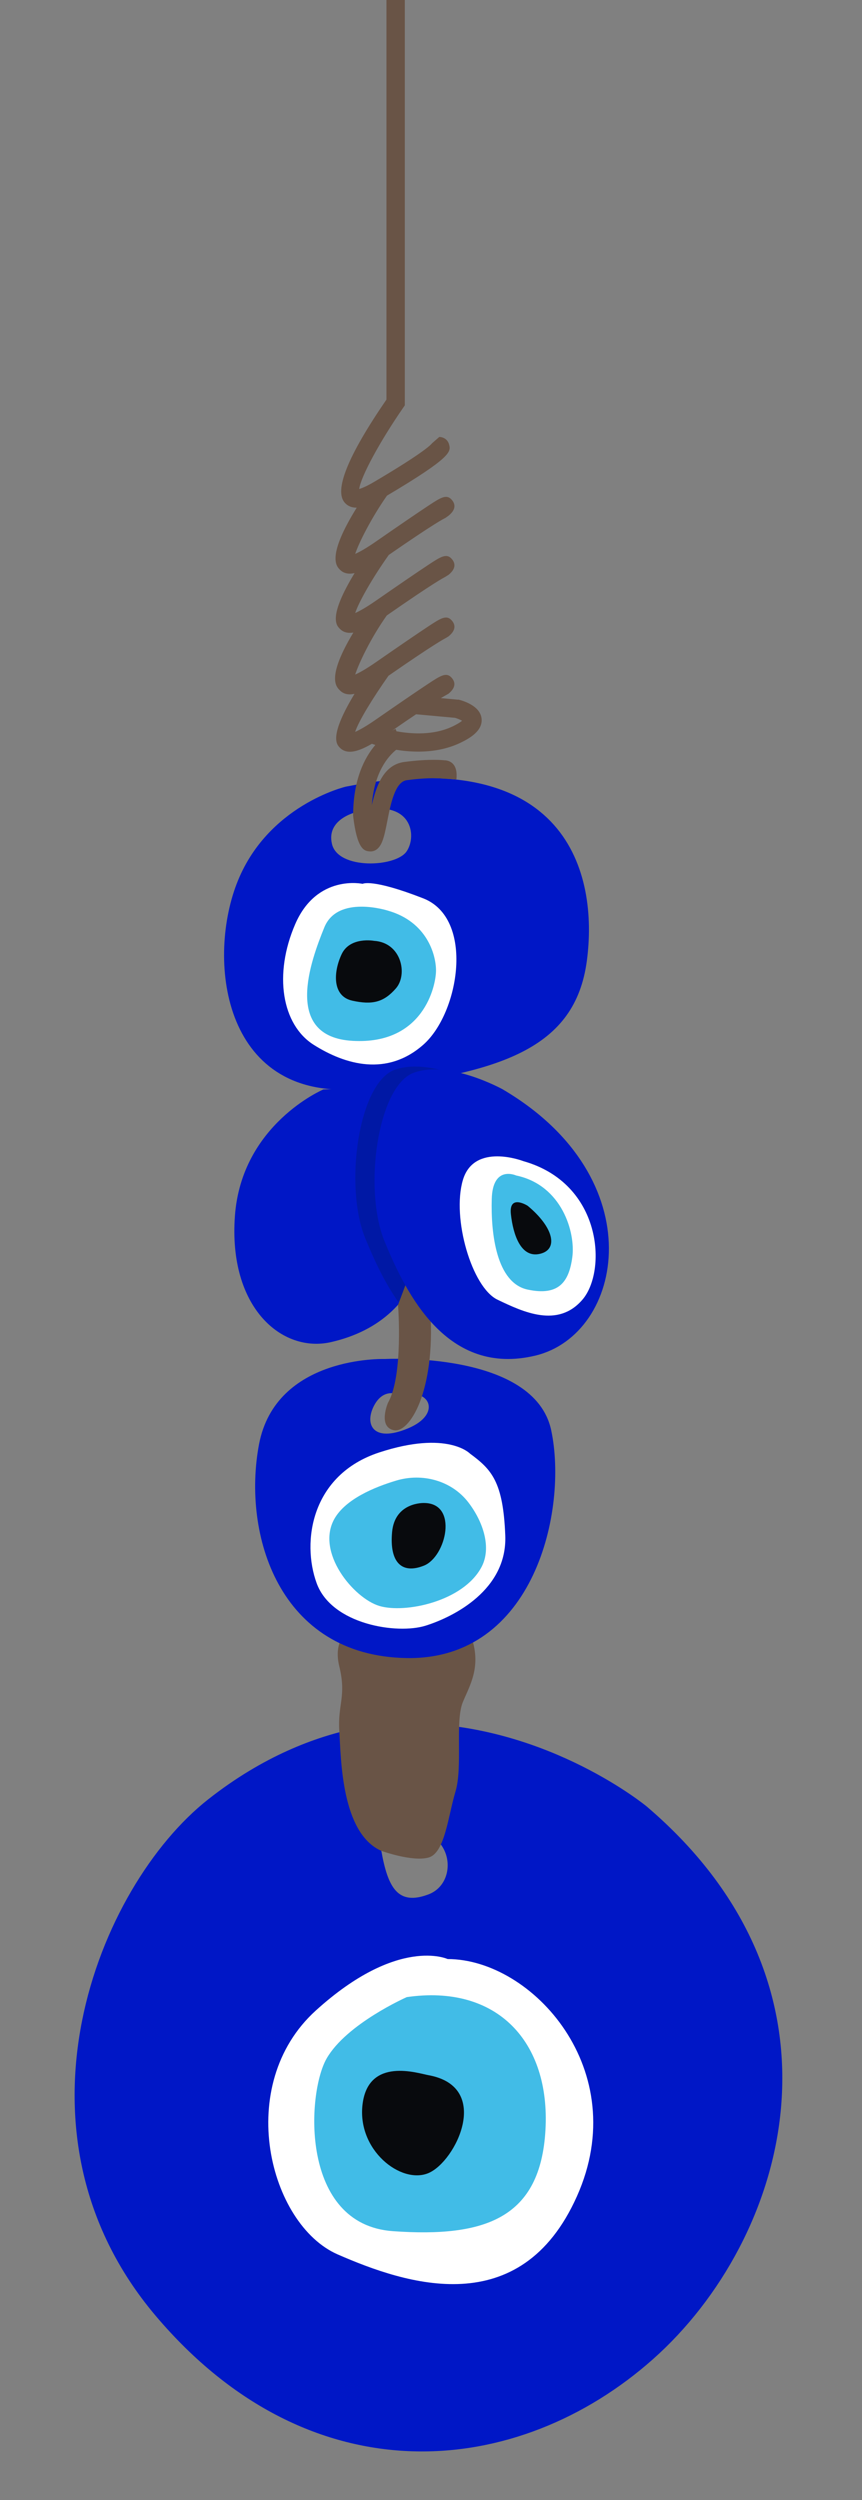
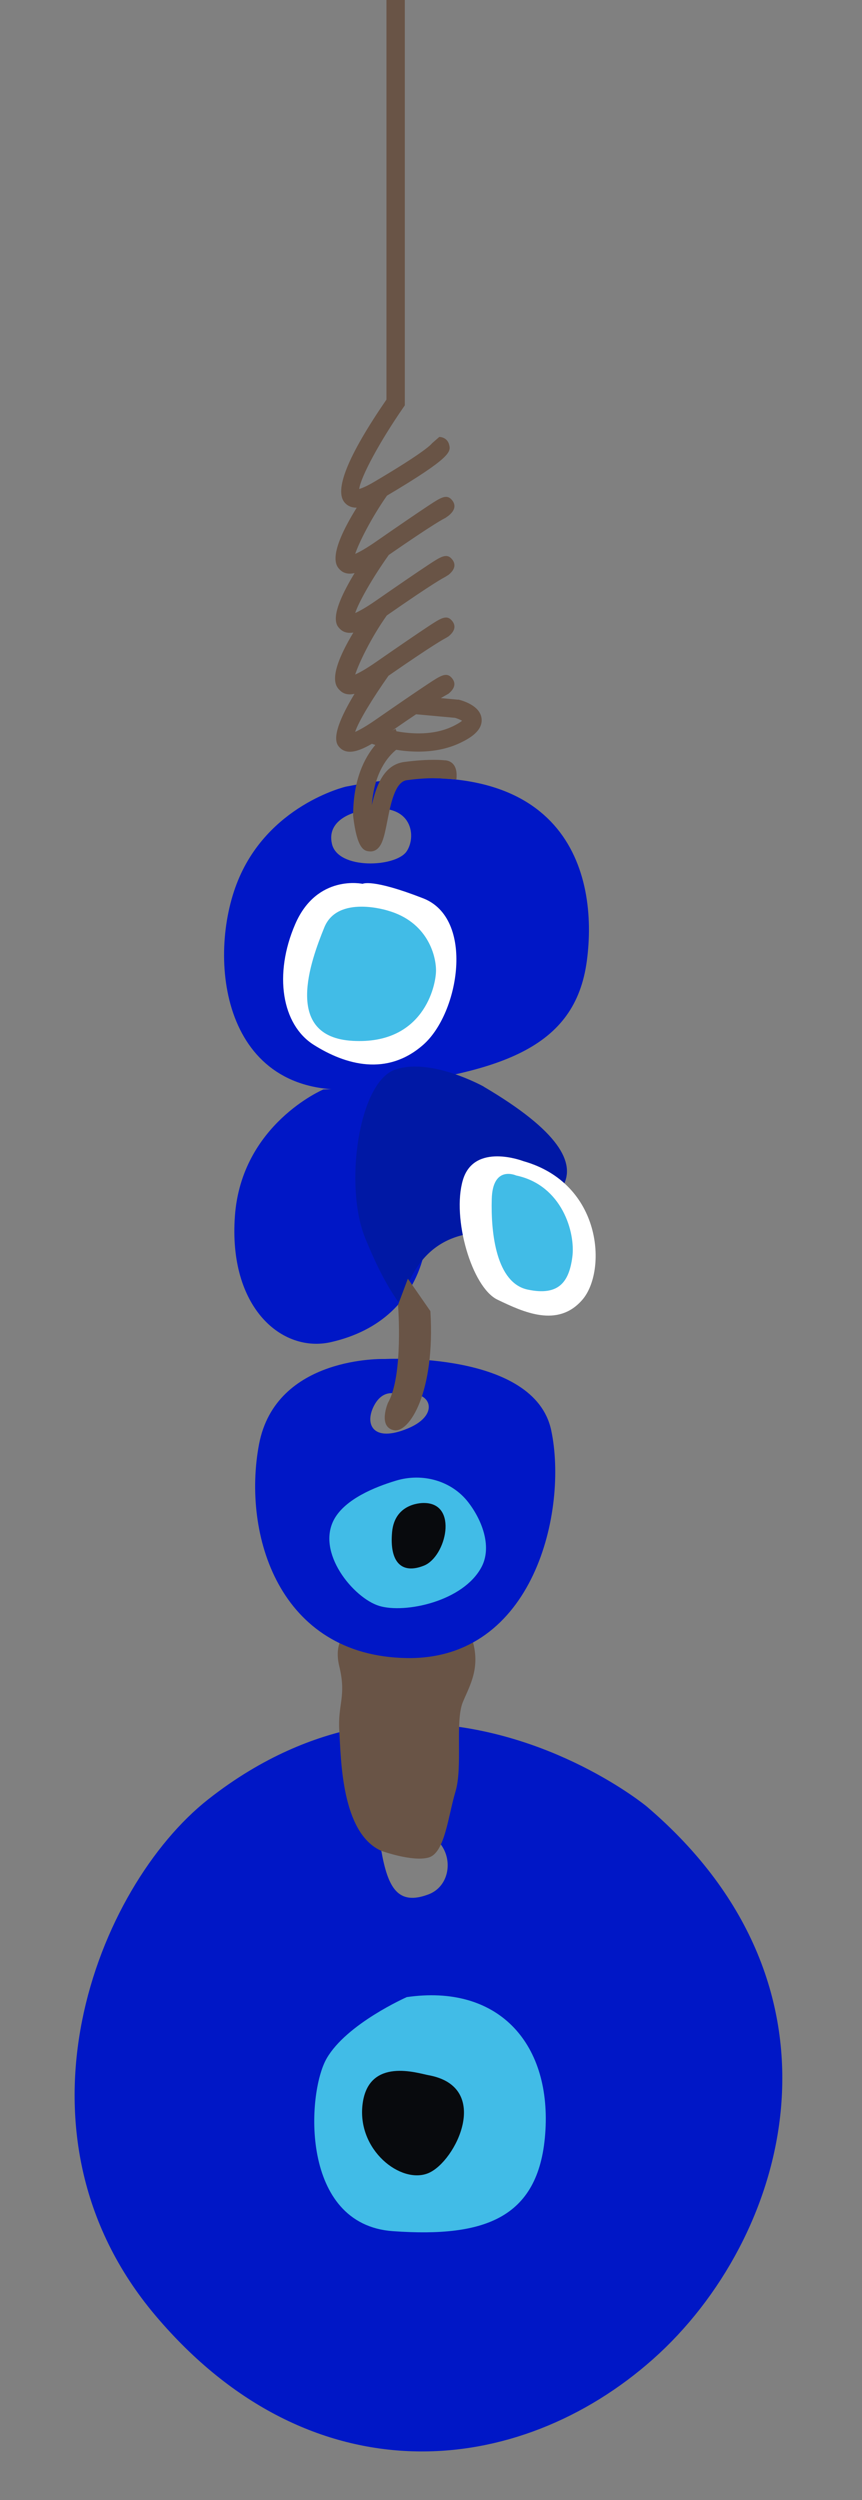
<svg xmlns="http://www.w3.org/2000/svg" data-name="katman 1" height="408.4" preserveAspectRatio="xMidYMid meet" version="1.0" viewBox="-12.2 0.0 140.9 408.4" width="140.9" zoomAndPan="magnify">
  <rect x="-12.2" y="0.0" width="140.9" height="408.4" fill="#808080" stroke="none" />
  <g id="change1_1">
    <path d="M44.34,128.5s-12.93,3.01-17.86,15.89c-4.93,12.87-2.07,35.88,20.6,33.42s34.73-6.57,36.64-20.82c1.92-14.24-3.17-35.61-39.38-28.49ZM54.25,139.1c-1.79,2.58-11.2,3-12.19-1.24-.99-4.24,4.31-5.29,4.31-5.29,8.75-2.26,9.67,3.95,7.88,6.53Z" fill="#0017c6" />
  </g>
  <g id="change1_2">
    <path d="M40.63,177.98s-13.33,5.66-14.43,20.63c-1.1,14.97,7.67,22.46,15.7,20.63,8.03-1.83,13.18-6.76,15.08-13.88,1.9-7.12,3.31-25.67-1.8-28.61,0,0-8.11,1.03-14.56,1.22Z" fill="#0017c6" />
  </g>
  <g id="change2_1">
    <path d="M66.89,177.51s-8.76-4.88-14.61-2.74-8.3,18.95-4.75,27.57c1.27,3.08,2.92,6.79,5.21,10.1,1.15,1.66,1.43-8.46,10.7-10.69,14.43-3.47,28.09-9.72,3.44-24.23Z" fill="#0018a5" />
  </g>
  <g id="change3_1">
    <path d="M47.08,144.38s-7.46-1.64-11.02,6.57c-3.56,8.22-2.19,16.43,3.01,19.72s11.99,5.2,17.91,0,8.43-20.63,0-23.92c-8.43-3.29-9.91-2.37-9.91-2.37Z" fill="#fff" />
  </g>
  <g id="change4_1">
    <path d="M51.22,148.76s-8.22-2.65-10.41,2.74-6.86,17.9,4.66,18.53c11.52.64,13.6-8.95,13.6-11.5s-1.46-7.94-7.85-9.77Z" fill="#41bce7" />
  </g>
  <g id="change5_1">
-     <path d="M48.94,153.69s-3.93-.73-5.3,2.19-1.55,6.85,1.73,7.58,5.17.27,7.15-2.01.89-7.49-3.59-7.76Z" fill="#080a0d" />
-   </g>
+     </g>
  <g id="change1_3">
    <path d="M93.49,295.08s-15.75-13.03-37.42-13.56c0,0-16.17-1.83-34.25,12.42-18.08,14.24-34.05,54.27-8.57,84.36,25.48,30.09,59.36,26.57,81.32,7.05,21.96-19.52,34.15-60.27-1.08-90.27ZM57.85,309.45c-5.01,1.9-6.64-1.08-7.72-7.11-1.08-6.03,4.13-3.46,4.13-3.46,7.72-.13,8.6,8.67,3.59,10.57Z" fill="#0017c6" />
  </g>
  <g id="change3_2">
-     <path d="M60.97,320.02s-8.09-3.79-21.54,8.4-7.61,34.97,3.57,39.85c11.18,4.88,29.88,11.11,39.1-9.49s-7.3-38.76-21.13-38.76Z" fill="#fff" />
-   </g>
+     </g>
  <g id="change4_2">
    <path d="M54.26,326.25s-9.83,4.34-13.08,10.03c-3.25,5.69-4.34,27.11,10.84,28.19,15.18,1.08,24.13-2.17,24.94-16.54s-7.88-23.85-22.7-21.69Z" fill="#41bce7" />
  </g>
  <g id="change5_2">
    <path d="M57.84,338.99c-1.75-.32-9.73-2.98-10.76,4.61s6.28,13.28,10.76,11.38,10.43-14.1,0-15.99Z" fill="#080a0d" />
  </g>
  <g id="change6_1">
    <path d="M45.47,266s-3.41,1.28-2.21,6.21-.29,6.21,0,10.59.29,16.62,6.86,19.54c0,0,5.04,1.83,7.72,1.1s3.2-6.76,4.41-10.77-.08-11.5,1.2-14.61,3.54-6.49.65-12.47l-18.63.42Z" fill="#695446" />
  </g>
  <g id="change1_4">
    <path d="M77.9,233.65c-2.76-13-27.21-11.65-27.21-11.65,0,0-17.82-.62-20.56,13.98-2.74,14.61,3.22,34.51,24.12,34.87,20.89.37,26.41-24.2,23.65-37.2ZM54.47,233.34c-5.78,2.41-7.18-.76-5.45-3.87,1.73-3.1,4.42-1.46,4.42-1.46,4.42-1.46,6.82,2.92,1.03,5.33Z" fill="#0017c6" />
  </g>
  <g id="change3_3">
-     <path d="M64.62,237.45s-3.67-3.84-14.82-.19-12.71,14.6-10.24,21.36c2.46,6.76,13.16,8.4,17.81,6.94s13.36-5.88,13.02-14.72c-.34-8.84-2.26-10.8-5.77-13.39Z" fill="#fff" />
-   </g>
+     </g>
  <g id="change4_3">
    <path d="M64.34,245.4c-2.74-3.54-7.49-4.83-11.78-3.54-3.58,1.07-8.27,3.03-10.09,6.23-3.1,5.48,3.12,12.96,7.31,14.24s13.78-.71,16.75-6.39c1.63-3.13.27-7.34-2.19-10.54Z" fill="#41bce7" />
  </g>
  <g id="change5_3">
    <path d="M57.1,245.52s-4.76-.18-5.21,4.75,1.57,6.94,5.21,5.48,5.67-10.23,0-10.23Z" fill="#080a0d" />
  </g>
  <g id="change6_2">
    <path d="M52.86,213.16s.91,11.52-1.64,15.99c0,0-1.67,3.86.9,4.47s6.85-6.21,6.03-19.44l-3.68-5.3-1.61,4.28Z" fill="#695446" />
  </g>
  <g id="change1_5">
-     <path d="M70.03,177.98s-8.76-4.88-14.61-2.74-8.3,18.95-4.75,27.57c3.55,8.62,10.23,22.09,24.65,18.63,14.43-3.47,19.36-28.94-5.3-43.46Z" fill="#0017c6" />
-   </g>
+     </g>
  <g id="change3_4">
    <path d="M73.32,189.67s-8.03-3.1-9.86,3.1,1.46,17.53,5.66,19.54,9.85,4.68,13.88,0,3.29-18.99-9.68-22.64Z" fill="#fff" />
  </g>
  <g id="change4_4">
    <path d="M72.22,192.04s-3.89-1.83-4.04,3.83c-.16,5.66.76,13.7,5.87,14.79s6.76-1.28,7.3-5.3-1.68-11.73-9.13-13.33Z" fill="#41bce7" />
  </g>
  <g id="change5_4">
-     <path d="M74.05,196.97s-3.11-1.99-2.74,1.38,1.64,7.2,4.75,6.47,2.19-4.38-2.01-7.85Z" fill="#080a0d" />
-   </g>
+     </g>
  <g id="change6_3">
    <path d="M62.71,114.3l-2.85-.26c.48-.29.71-.41.83-.48l.42-.24c1.27-1.03,1.05-1.89.65-2.44-.9-1.2-1.86-.57-3.97.82-1.74,1.15-4.6,3.1-8.49,5.8-1.74,1.21-2.81,1.78-3.45,2.06.59-1.8,2.89-5.53,5.45-9.17,7.57-5.25,9.05-5.99,9.45-6.21l.37-.23c1.27-1.03,1.05-1.89.65-2.44-.9-1.2-1.86-.57-3.97.82-1.74,1.15-4.6,3.1-8.49,5.8-1.74,1.21-2.81,1.78-3.45,2.06.61-1.86,2.5-5.89,5.16-9.65,7.83-5.44,9.14-6.07,9.54-6.29l.56-.35c1.27-1.03,1.05-1.89.65-2.44-.9-1.2-1.86-.57-3.97.82-1.74,1.15-4.6,3.1-8.49,5.8-1.74,1.21-2.81,1.78-3.45,2.06.61-1.85,2.84-5.76,5.49-9.49,7.53-5.21,8.88-5.85,9.28-6.06l.49-.35c1.27-1.02,1.05-1.89.65-2.44-.9-1.2-1.86-.57-3.97.82-1.74,1.15-4.6,3.1-8.49,5.8-1.74,1.21-2.81,1.78-3.45,2.06.6-1.82,2.62-5.83,5.19-9.51,10.7-6.35,10.47-7.21,10.15-8.39-.19-.71-.85-1.2-1.6-1.2l-1.19,1.04c-.15.21-1.32,1.5-9.44,6.29-1.27.75-2.04,1.05-2.46,1.17.27-2,3.35-7.72,7.19-13.27l.27-.39V0h-3v65.27c-6.34,9.23-8.63,14.91-6.78,16.89.51.55,1.16.77,1.87.77.02,0,.03,0,.05,0-4.9,7.88-3.35,9.52-2.76,10.12.45.46,1,.66,1.65.66.24,0,.5-.04.76-.09-4.34,7.14-2.98,8.52-2.41,9.1.45.46,1,.66,1.65.66.18,0,.37-.02.56-.05-4.44,7.37-2.79,8.85-2.21,9.44.45.46,1,.66,1.65.66.24,0,.49-.04.75-.09-4.16,6.88-2.96,8.23-2.4,8.8.45.46,1,.66,1.65.66.99,0,2.19-.49,3.59-1.3.13.04.33.11.56.19-1.77,2.08-3.59,5.61-3.63,11.39v.09s0,.09,0,.09c.64,5.56,1.86,5.72,2.59,5.81.07,0,.15.02.24.02.56,0,1.38-.26,1.92-1.61.35-.88.58-2.03.84-3.36.53-2.7,1.25-6.41,3.17-6.67,3.81-.51,5.77-.27,5.79-.27l2.33.15c.37-3.25-1.94-3.13-1.94-3.13-.09-.01-2.32-.29-6.58.27-3.33.44-4.57,3.84-5.3,7.03.4-5.37,2.66-7.95,3.98-9.02,1.08.18,2.31.3,3.62.3,2.18,0,4.56-.35,6.81-1.41,1.61-.76,3.73-2,3.53-3.97-.22-2.1-2.98-2.92-3.82-3.13ZM61.72,118.69c-3.08,1.45-6.62,1.22-9.11.77l-.15-.39s-.24.1-.52.26c0,0,0,0-.01,0,1.55-1.07,2.83-1.95,3.88-2.65l6.36.58c.39.11.86.3,1.16.48-.25.21-.72.53-1.6.95Z" fill="#695446" />
  </g>
</svg>